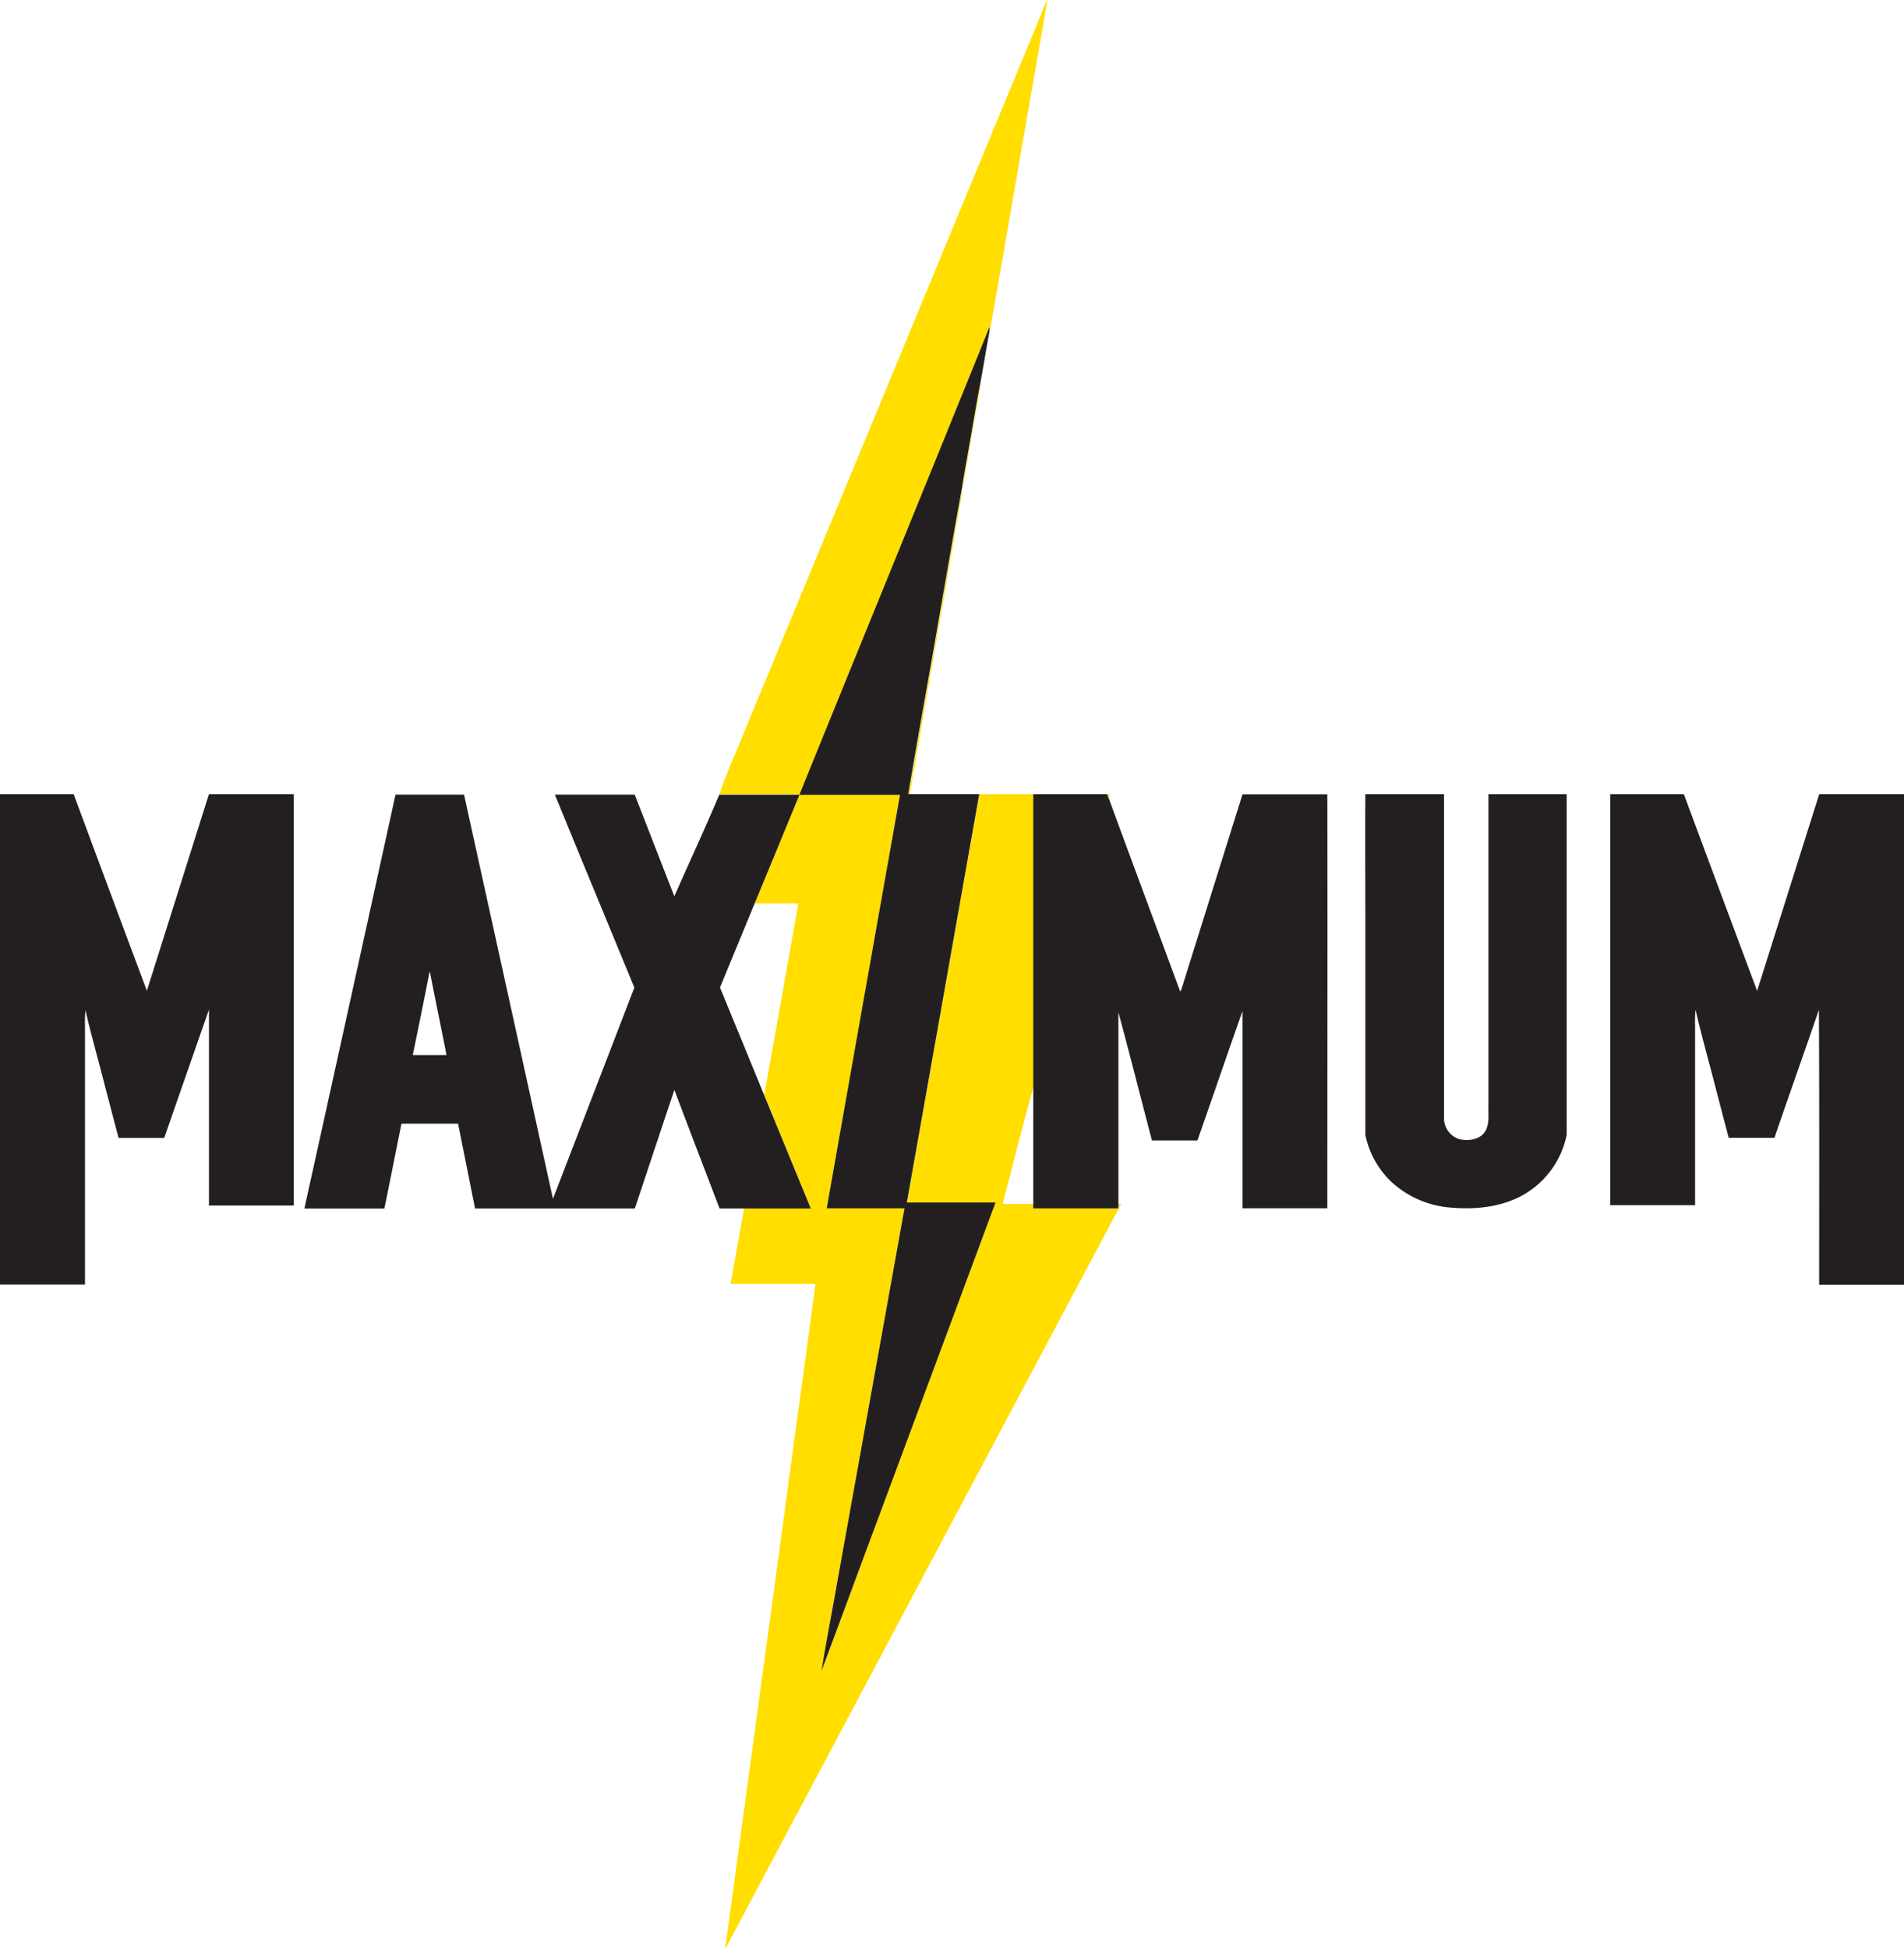
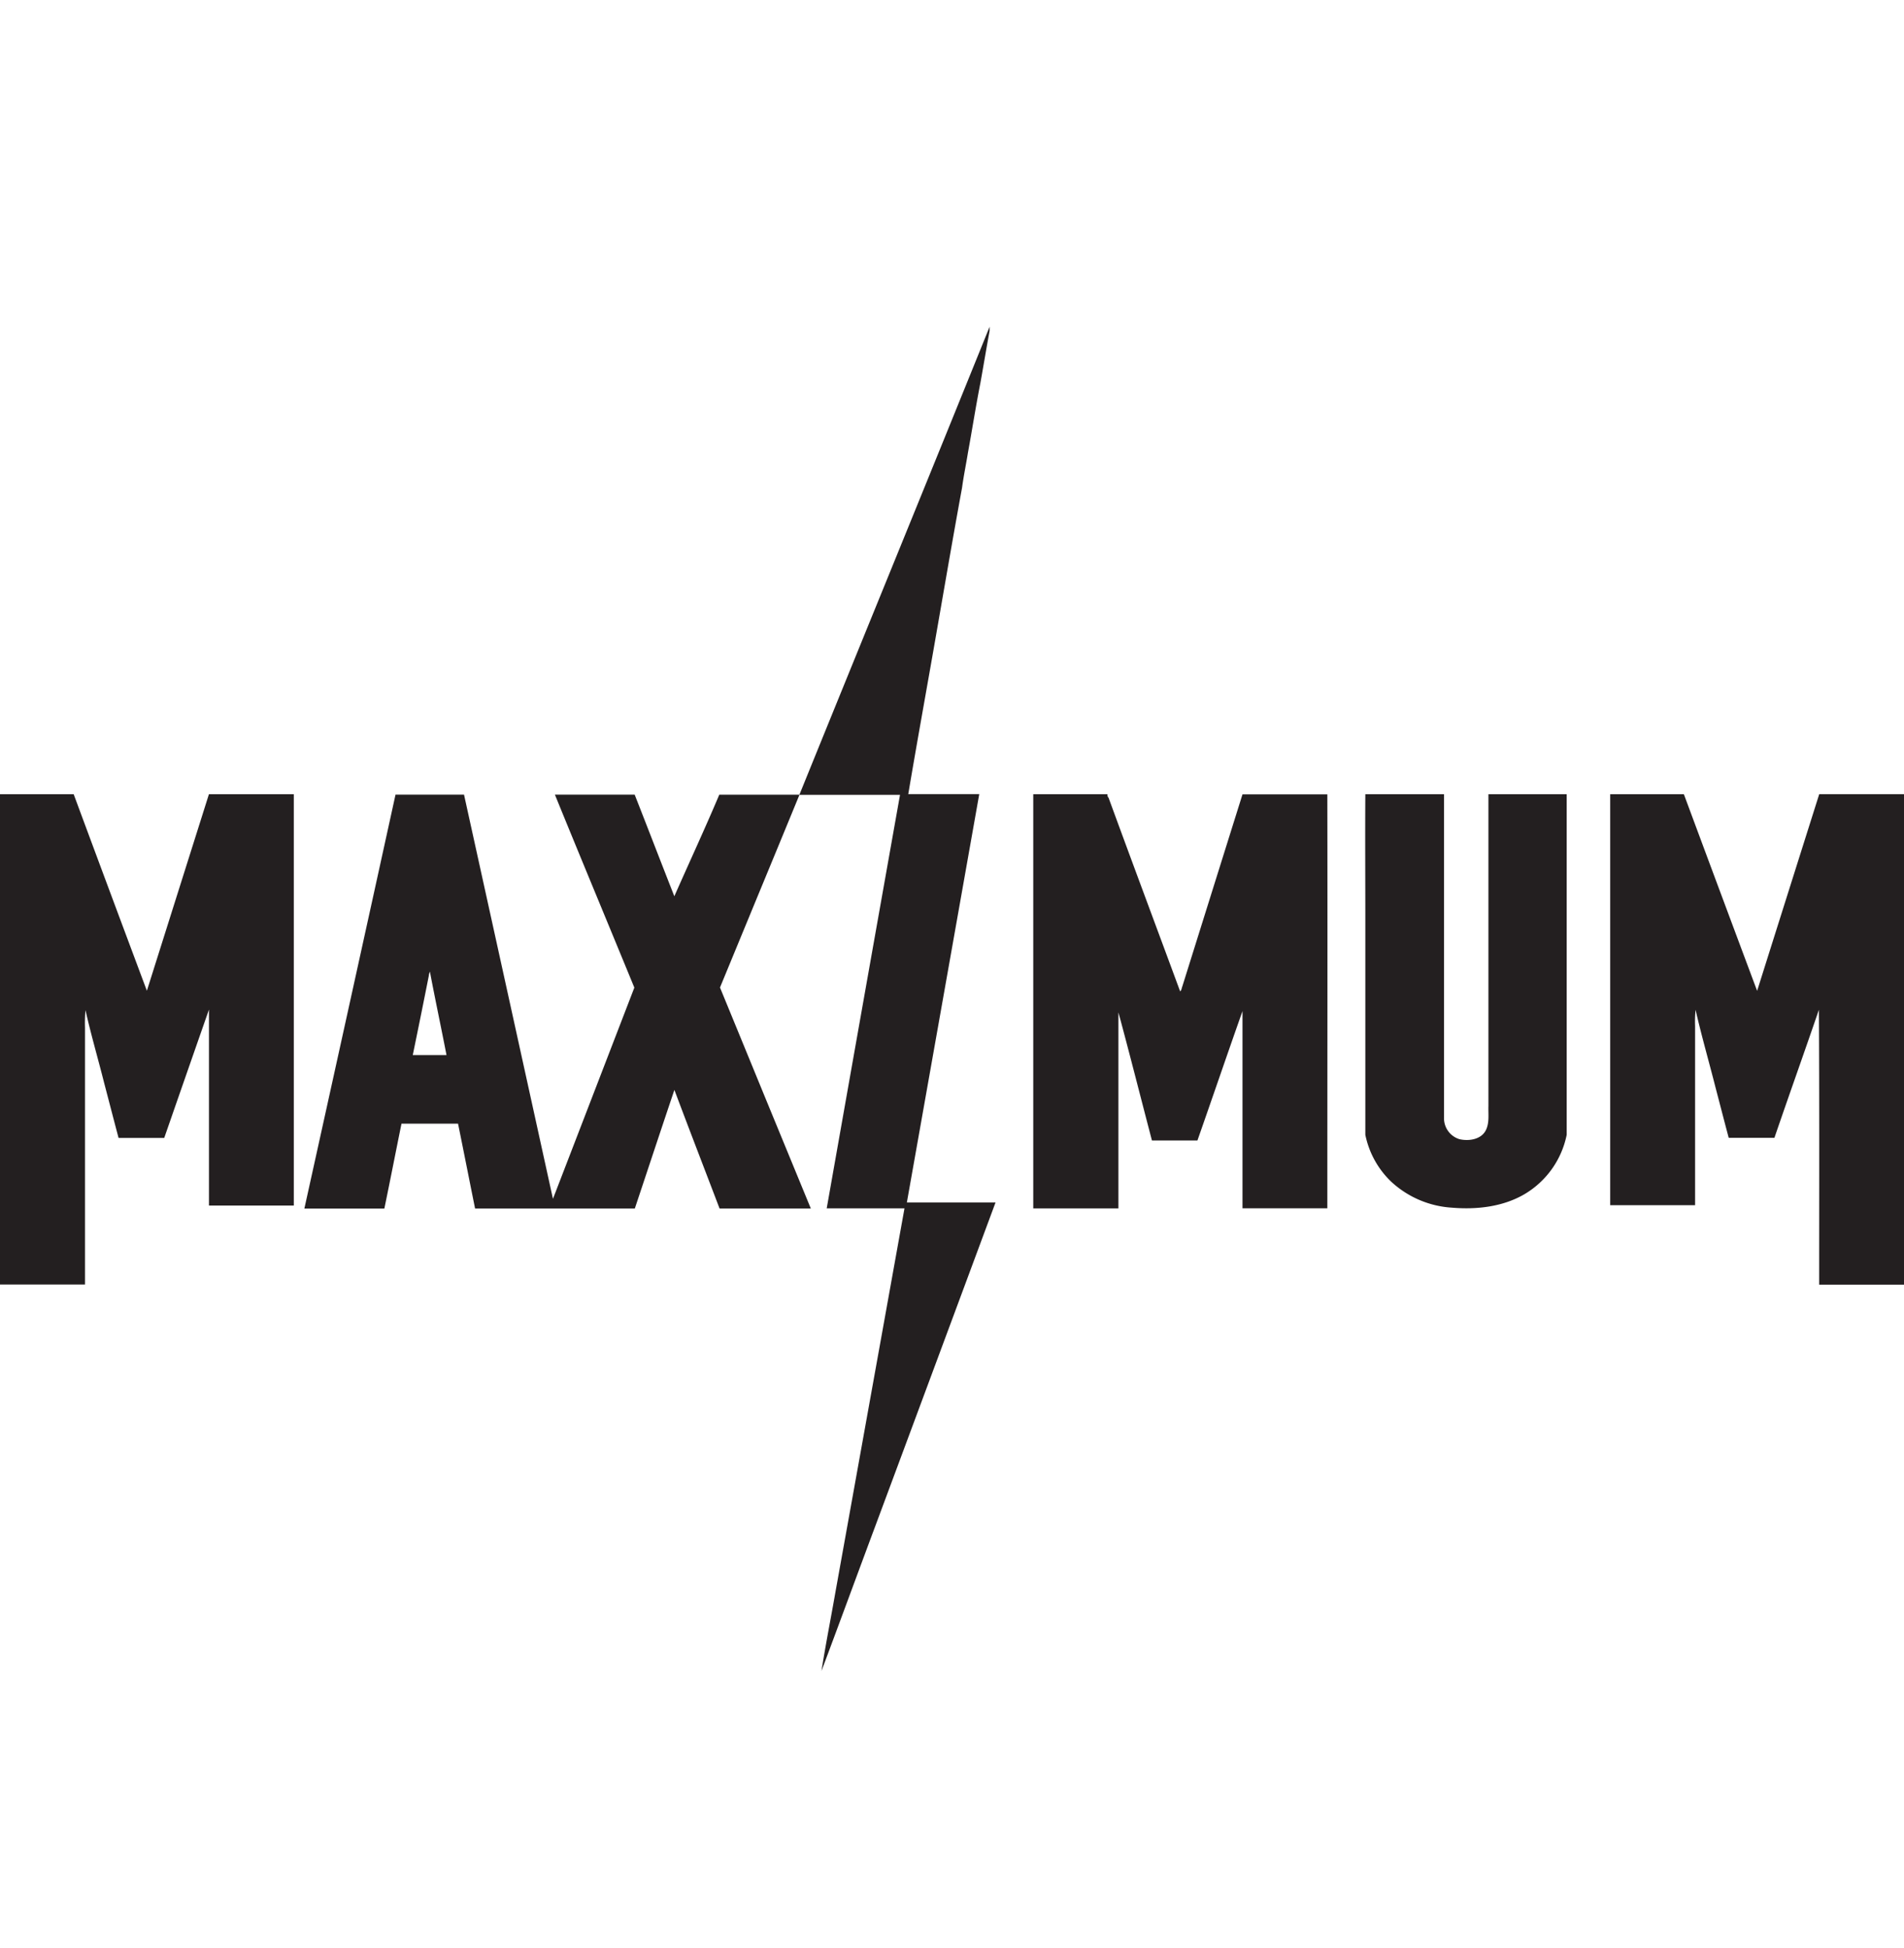
<svg xmlns="http://www.w3.org/2000/svg" viewBox="0 0 353.25 361.49">
  <defs>
    <style>.cls-1{fill:#ffde00;}.cls-2{fill:#231f20;}</style>
  </defs>
  <title>Ресурс 1</title>
  <g id="Слой_2" data-name="Слой 2">
    <g id="Слой_1-2" data-name="Слой 1">
-       <path class="cls-1" d="M194.21,0h.09c-1.84,11-3.79,21.88-5.67,32.82-1.68,9.52-3.25,19.07-5,28.58l0-.77c-11.69,28.94-23.52,57.82-35.25,86.74-5,0-9.93,0-14.9,0q.78-2.38,1.75-4.69,23.81-57.48,47.58-115c3.8-9.24,7.68-18.45,11.43-27.72ZM179.62,84c.79-4.31,1.46-8.64,2.31-12.94a10.27,10.27,0,0,1-.12,1.1q-1.45,8.35-2.9,16.71a5.91,5.91,0,0,1-.38,1.61c.29-2.17.74-4.32,1.09-6.48ZM173,122.08c1.86-10.52,3.63-21.07,5.56-31.57a34.59,34.59,0,0,1-.55,3.77q-4.6,26.53-9.21,53.09h-.22c1.45-8.43,2.94-16.86,4.42-25.28Zm8.75,25.29h10q0,27.12,0,54.25c-2,7.23-3.84,14.51-5.74,21.77h5.75v.78q7.9,0,15.8,0c0-.2,0-.61,0-.81l.44.06q-36.71,69-73.37,138.07h-.08q6.18-45.3,12.32-90.6c1.46-10.89,3-21.77,4.41-32.67H135.55c.85-4.68,1.66-9.36,2.51-14.05,4.12,0,8.25,0,12.37,0l-8.64-21q3.19-17.76,6.33-35.53c-2.7,0-5.41,0-8.12,0q4.16-10.08,8.32-20.18c6.22,0,12.44,0,18.66,0q-6.78,38.37-13.6,76.73c4.81,0,9.62,0,14.43,0L155,295.38c-.85,4.88-1.82,9.74-2.59,14.64,3.39-9,6.68-17.95,10-26.92q11.15-30,22.29-60H168.29q6.69-37.89,13.43-75.77Zm23.76,0c.39,0,.46.26.2.67a.77.77,0,0,1-.2-.67Z" />
      <path class="cls-2" d="M148.35,147.37c11.73-28.92,23.56-57.8,35.25-86.74l0,.77c-.6,3.23-1.13,6.46-1.71,9.68-.85,4.3-1.52,8.63-2.31,12.94-.35,2.16-.8,4.31-1.09,6.48h0c-1.93,10.5-3.7,21-5.56,31.57-1.48,8.42-3,16.85-4.42,25.28h13.17q-6.71,37.89-13.43,75.77h16.45q-11.13,30-22.29,60c-3.36,9-6.65,18-10,26.92.77-4.9,1.74-9.76,2.59-14.64l12.81-71.19c-4.81,0-9.62,0-14.43,0q6.78-38.37,13.6-76.73c-6.22,0-12.44,0-18.66,0q-4.15,10.1-8.32,20.18l-6.42,15.57q4.11,10,8.21,20l8.64,21c-4.12,0-8.25,0-12.37,0-1.52,0-3,0-4.56,0-2.79-7.33-5.62-14.64-8.38-22-2.47,7.32-4.89,14.66-7.34,22q-14.82,0-29.64,0c-1.06-5.24-2.09-10.49-3.16-15.74-3.5,0-7,0-10.49,0-1.07,5.24-2.09,10.5-3.18,15.75-4.94,0-9.89,0-14.84,0q8.49-38.4,16.91-76.8H86.09q8.26,37.49,16.5,75,7.56-19.61,15.1-39.19c-4.9-11.94-9.87-23.86-14.74-35.81,4.93,0,9.87,0,14.8,0,2.47,6.28,4.89,12.58,7.36,18.86,2.77-6.29,5.67-12.52,8.34-18.85,5,0,9.93,0,14.9,0ZM79.58,180.94q-1.47,7.42-3,14.83h6.26c-1-5.16-2.1-10.32-3.08-15.49a4,4,0,0,0-.2.67ZM0,147.37c4.56,0,9.12,0,13.67,0q6.76,18.24,13.58,36.46Q33,165.62,38.76,147.37H54.51q0,38.16,0,76.32H38.77c0-12.12,0-24.25,0-36.37q-4.16,11.91-8.3,23.82c-2.82,0-5.65,0-8.47,0-.91-3.42-1.79-6.84-2.69-10.26-1.13-4.49-2.44-8.94-3.45-13.46a27,27,0,0,0-.09,3.24q0,23.85,0,47.68H0v-91Zm191.7,0c4.6,0,9.19,0,13.78,0a.77.77,0,0,0,.2.67c4.39,12,8.85,23.93,13.27,35.9.28-.2.27-.6.4-.89q5.58-17.83,11.17-35.66c5.25,0,10.49,0,15.74,0,.05,25.61,0,51.21,0,76.81-5.25,0-10.49,0-15.74,0q0-18.28,0-36.59c-2.83,8-5.55,16-8.36,24-2.81,0-5.63,0-8.44,0-2.08-7.92-4.08-15.87-6.22-23.77q0,17.77,0,35.56c0,.2,0,.61,0,.81q-7.89,0-15.8,0v-.78c0-7.26,0-14.52,0-21.77q0-27.12,0-54.25Zm61.65,0c4.85,0,9.71,0,14.56,0q0,30,0,60a4.05,4.05,0,0,0,2.86,4c1.72.4,4,.08,4.89-1.64.7-1.39.44-3,.49-4.5q0-28.93,0-57.86h14.52q0,31.59,0,63.18a16.6,16.6,0,0,1-7.94,11.09c-4,2.3-8.8,2.82-13.34,2.44a18.23,18.23,0,0,1-11.31-4.85,16.62,16.62,0,0,1-4.77-8.68q0-19.87,0-39.76c0-7.81-.05-15.63,0-23.44Zm45.39,0c4.56,0,9.11,0,13.67,0q6.78,18.26,13.59,36.48,5.76-18.26,11.52-36.49h15.73v91H337.51c0-17,.05-34-.05-51-2.71,7.93-5.54,15.83-8.25,23.76-2.83,0-5.65,0-8.48,0-.83-3.11-1.63-6.23-2.45-9.35-1.22-4.81-2.6-9.58-3.7-14.41a22.06,22.06,0,0,0-.09,3q0,16.63,0,33.26H298.74q0-38.16,0-76.32Z" />
    </g>
  </g>
</svg>